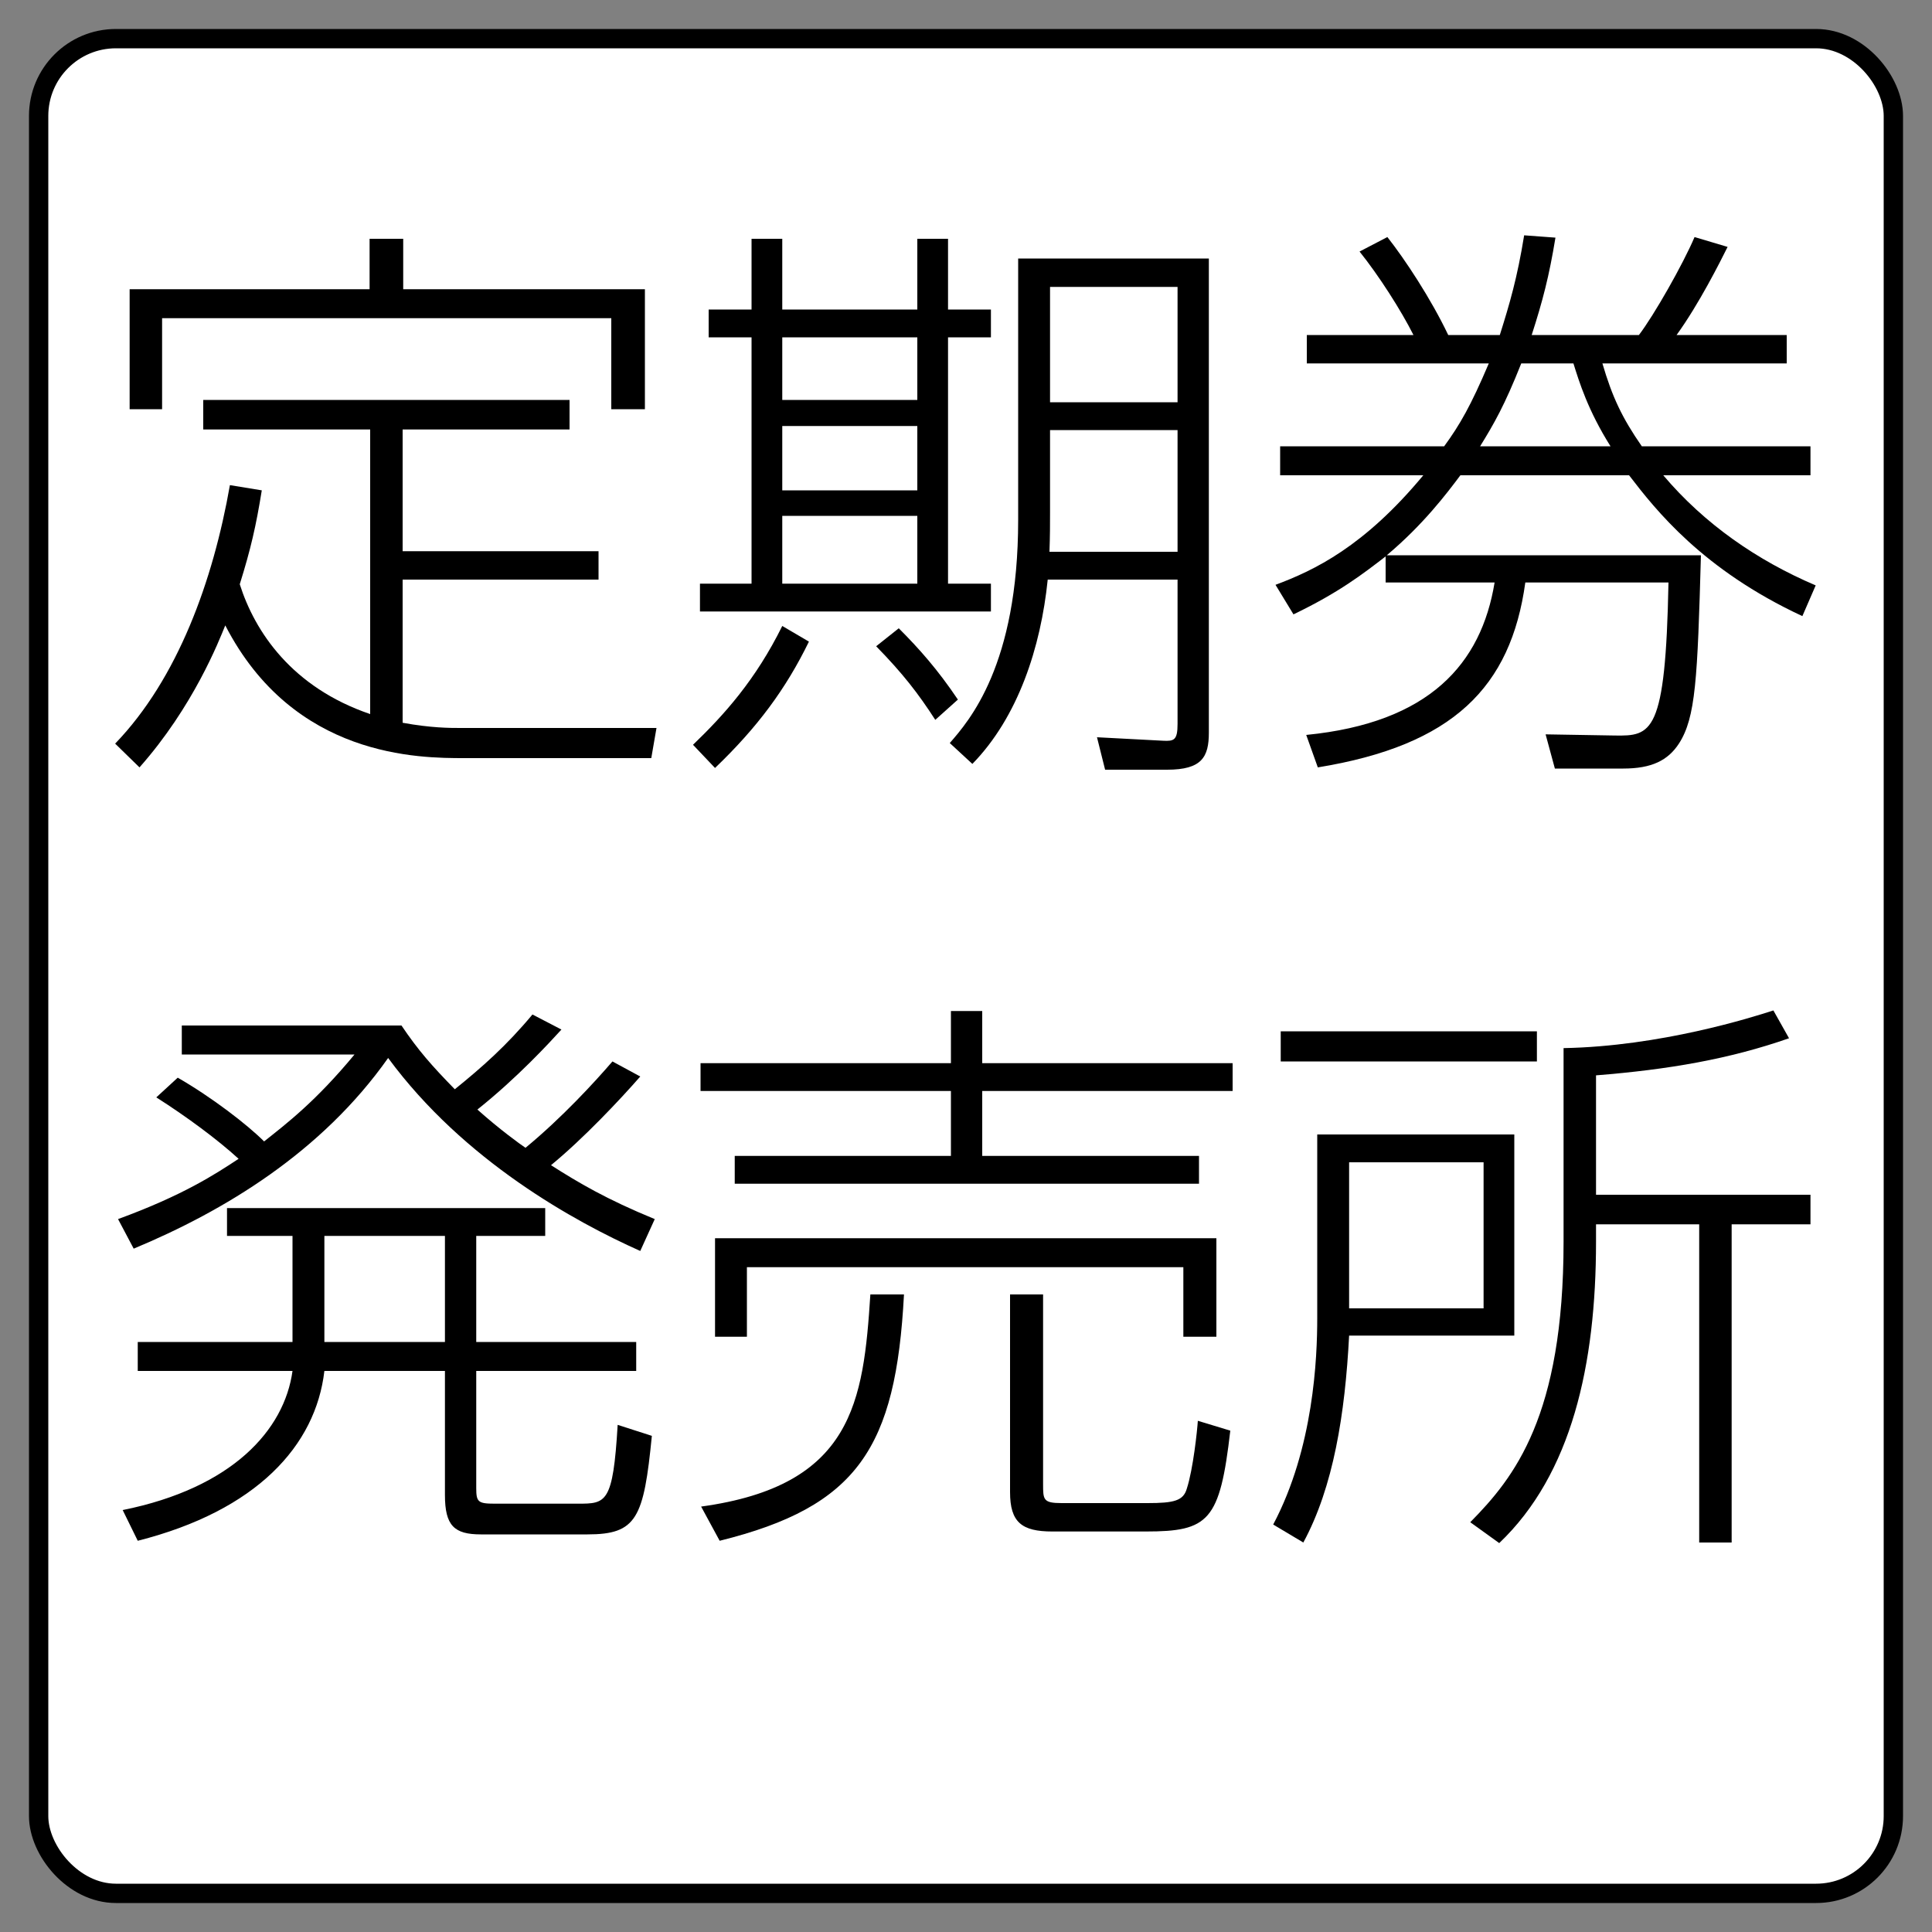
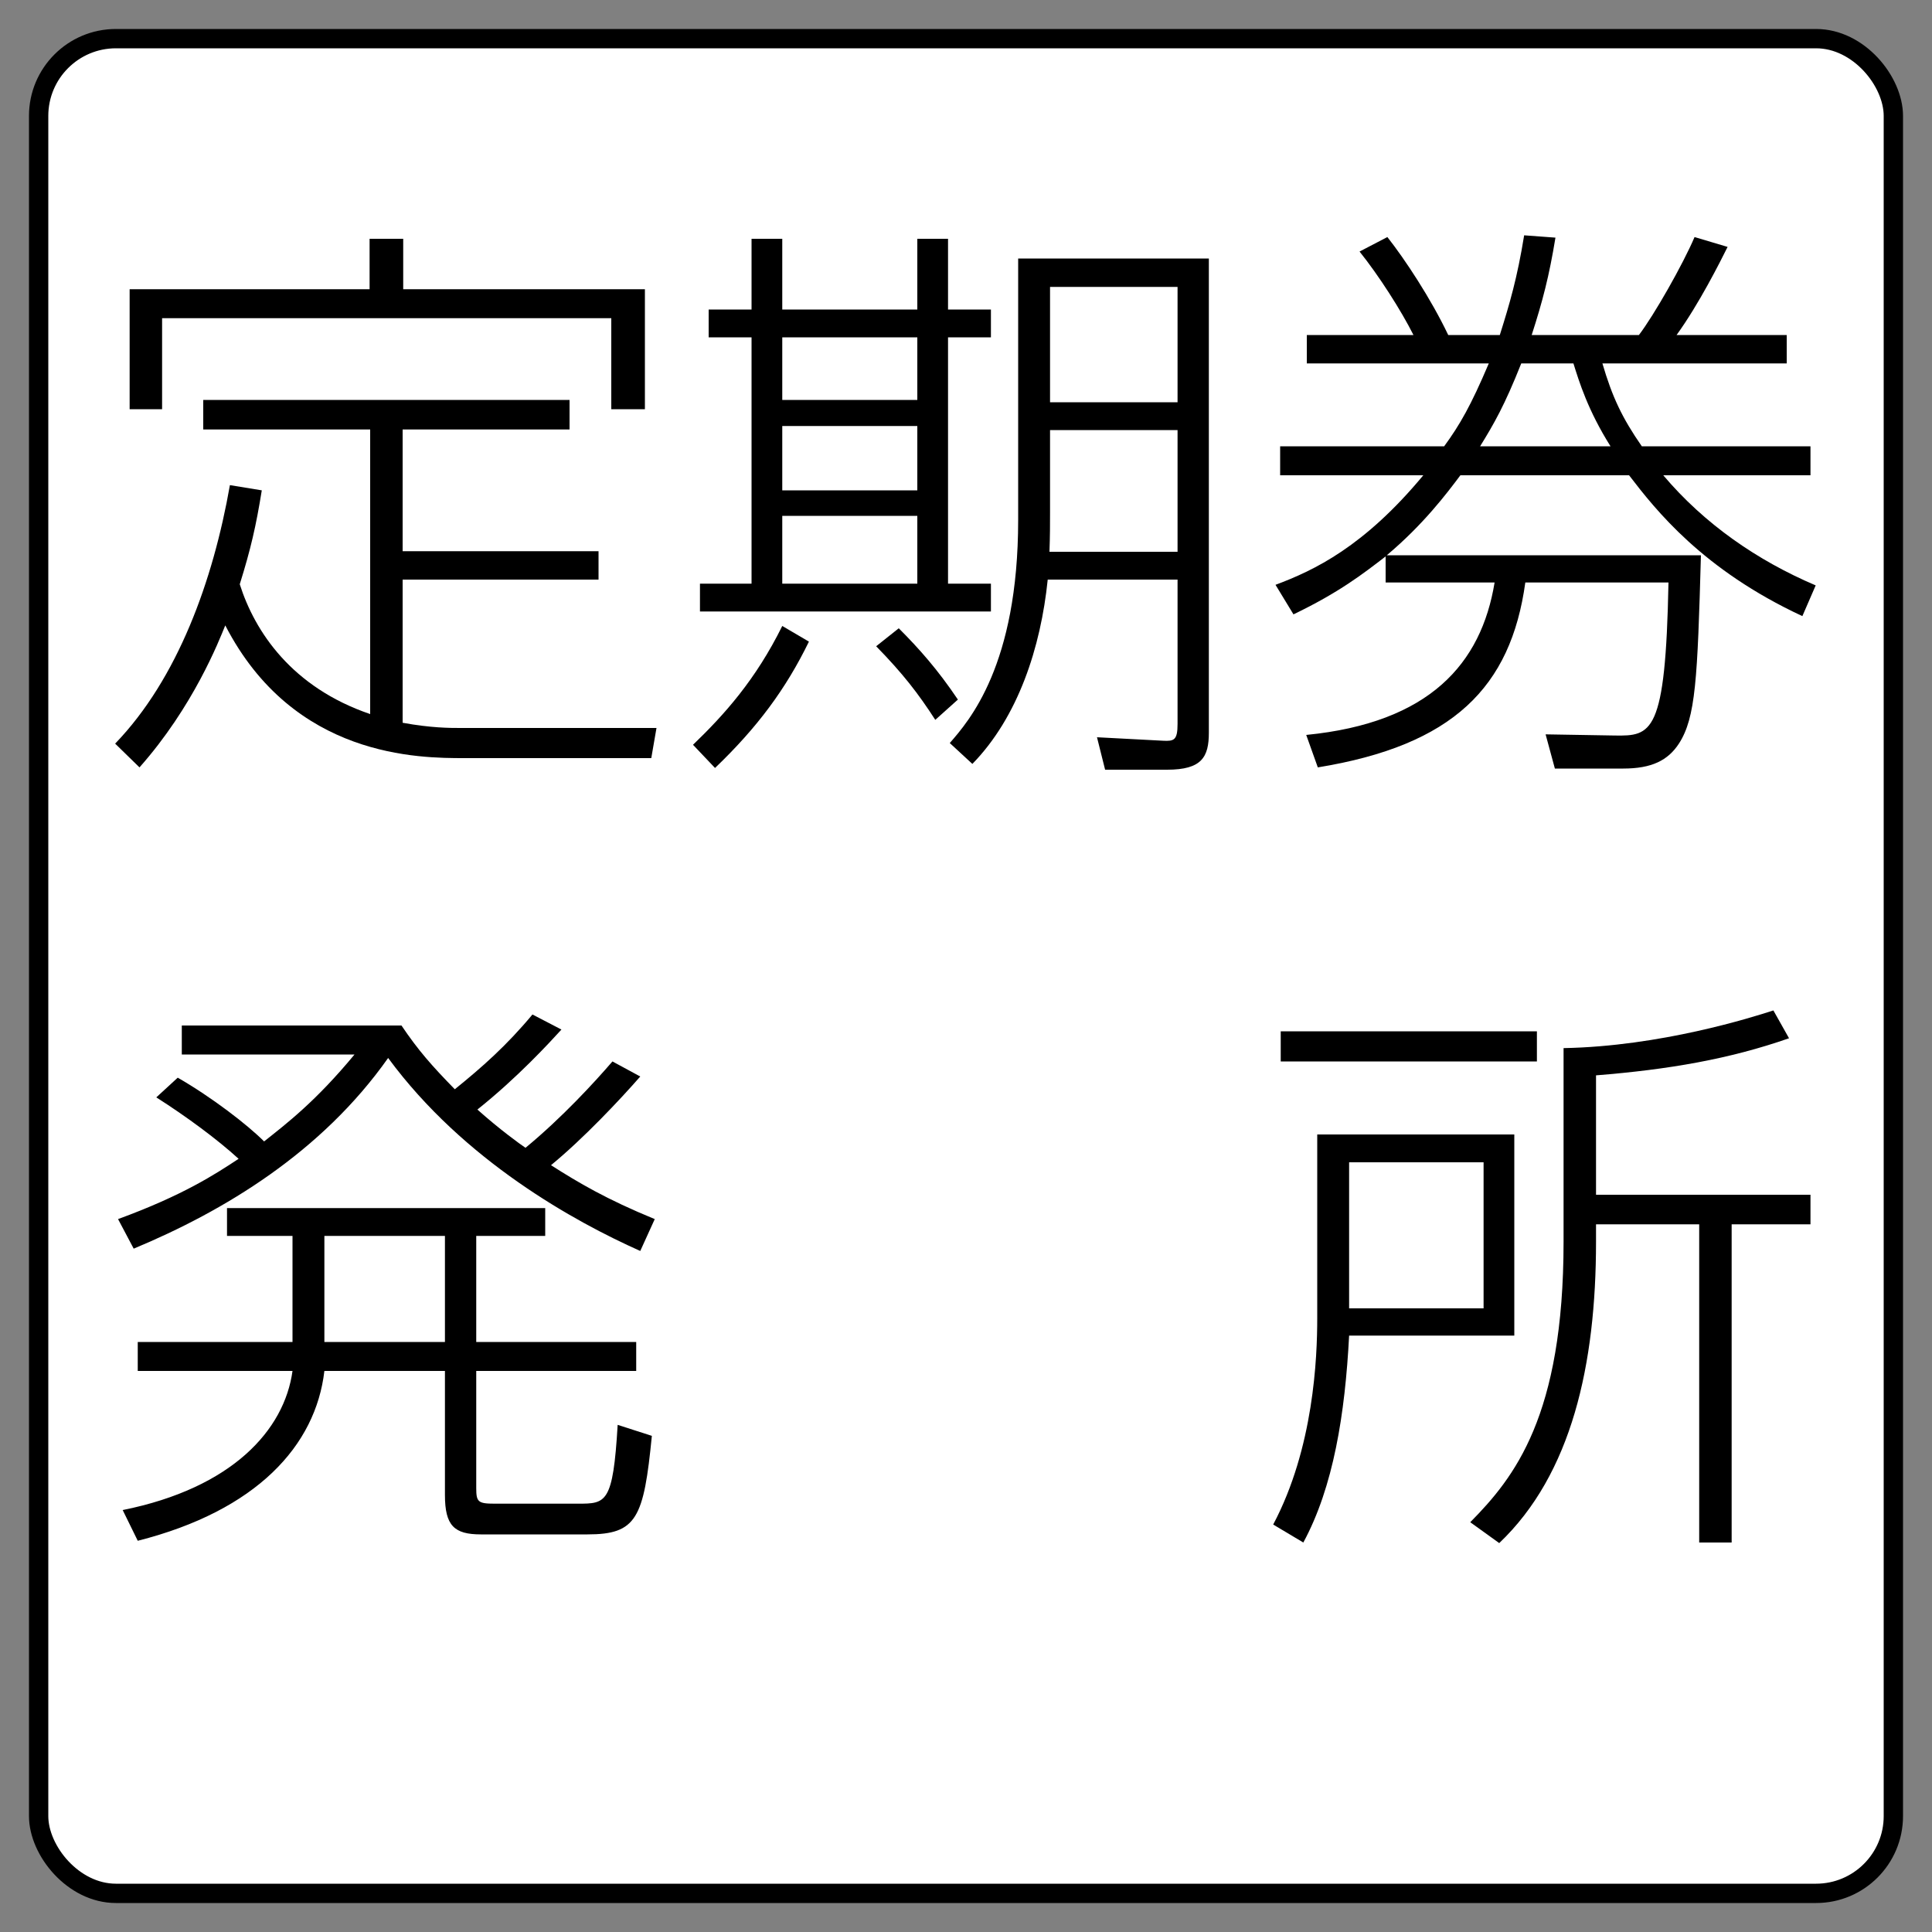
<svg xmlns="http://www.w3.org/2000/svg" viewBox="0 0 100 100">
  <rect x="0" y="0" width="100" height="100" fill="#808080" stroke="none" />
  <defs>
    <style>
      .cls-1 {
        fill: #fff;
        stroke: #000;
      }
    </style>
  </defs>
  <g id="_外枠" data-name="外枠">
    <rect class="cls-1" x="2" y="2" width="96" height="96" rx="4" ry="4" />
  </g>
  <g id="_定期券発売所" data-name="定期券発売所">
    <g>
      <path d="M19.16,22.23h-8.64v-1.53h18.96v1.53h-8.64v6.3h10.14v1.47h-10.14v7.41c1.47.27,2.46.27,2.97.27h10.17l-.27,1.56h-9.66c-2.34,0-8.85,0-12.39-6.87-.33.81-1.65,4.2-4.44,7.35l-1.26-1.23c3.24-3.36,5.07-8.43,5.94-13.38l1.65.27c-.3,1.86-.57,3.03-1.14,4.86.78,2.46,2.7,5.34,6.75,6.72v-14.73ZM20.87,12.36v2.61h12.51v6.21h-1.74v-4.71H8.39v4.71h-1.68v-6.21h12.42v-2.61h1.74Z" />
      <path d="M35.87,38.55c1.62-1.56,3.24-3.36,4.62-6.15l1.38.81c-1.2,2.46-2.67,4.44-4.86,6.54l-1.14-1.2ZM40.49,12.36v3.66h6.99v-3.66h1.59v3.66h2.22v1.44h-2.22v12.75h2.22v1.44h-15.06v-1.44h2.67v-12.75h-2.22v-1.44h2.22v-3.66h1.59ZM47.48,17.46h-6.99v3.24h6.99v-3.24ZM47.48,22.05h-6.99v3.33h6.99v-3.33ZM47.48,26.7h-6.99v3.51h6.99v-3.51ZM48.41,37.26c-.87-1.35-1.68-2.4-3.06-3.81l1.17-.93c1.05,1.05,2.01,2.13,3.06,3.69l-1.17,1.05ZM54.23,30c-.36,3.51-1.53,7.11-3.9,9.54l-1.17-1.08c.99-1.14,3.54-4.02,3.54-11.55v-13.53h9.87v24.54c0,1.26-.36,1.92-2.16,1.92h-3.21l-.42-1.68,3.42.18c.57.03.75-.03.75-.87v-7.47h-6.72ZM60.95,22.26h-6.6v4.29c0,.63,0,1.17-.03,2.01h6.63v-6.3ZM60.95,14.85h-6.6v5.97h6.6v-5.97Z" />
      <path d="M93.71,23.1v1.5h-7.62c2.13,2.52,4.86,4.41,7.89,5.7l-.69,1.59c-5.16-2.4-7.59-5.49-8.97-7.29h-8.73c-.72.96-1.92,2.55-3.81,4.14h16.26c-.18,6.42-.27,8.4-1.14,9.75-.57.87-1.41,1.29-2.88,1.29h-3.54l-.48-1.77,3.57.06c1.92.03,2.64-.06,2.79-7.92h-7.41c-.75,5.43-3.75,8.43-10.74,9.57l-.6-1.68c6.39-.63,9.06-3.69,9.75-7.89h-5.64v-1.35c-1.17.9-2.4,1.86-4.77,3l-.93-1.53c2.01-.75,4.59-1.98,7.65-5.67h-7.41v-1.5h8.49c.81-1.11,1.38-2.1,2.31-4.29h-9.42v-1.47h5.52c-.63-1.26-1.8-3.09-2.79-4.32l1.44-.75c.9,1.14,2.25,3.18,3.15,5.07h2.67c.51-1.62.9-2.94,1.26-5.16l1.62.12c-.33,2.01-.66,3.27-1.23,5.04h5.55c.78-1.02,2.28-3.66,2.88-5.07l1.71.51c-.39.78-1.47,2.94-2.64,4.56h5.7v1.47h-9.54c.51,1.74,1.02,2.82,2.04,4.29h8.73ZM83.36,23.1c-1.17-1.86-1.62-3.33-1.92-4.29h-2.7c-.87,2.19-1.41,3.12-2.13,4.29h6.75Z" />
      <path d="M33.14,55.72c-1.05,1.2-2.94,3.21-4.62,4.59,1.41.9,2.88,1.77,5.37,2.79l-.75,1.65c-3.36-1.5-9.12-4.65-13.05-9.99-3.45,4.89-8.49,7.92-13.17,9.87l-.81-1.53c3.36-1.23,5.01-2.31,6.24-3.12-1.08-.99-2.7-2.19-4.26-3.18l1.11-1.02c1.77,1.02,3.6,2.43,4.47,3.3,1.17-.93,2.67-2.07,4.68-4.5h-8.94v-1.5h11.37c.87,1.29,1.56,2.07,2.76,3.3,1.41-1.14,2.67-2.25,4.02-3.87l1.5.78c-.63.69-2.28,2.49-4.35,4.14,1.14,1.02,2.22,1.8,2.49,1.98,1.89-1.56,3.57-3.39,4.5-4.47l1.44.78ZM24.65,63.97v5.49h8.28v1.5h-8.28v6.06c0,.72.09.81.96.81h4.29c1.47,0,1.83,0,2.07-4.08l1.77.57c-.42,4.26-.78,5.1-3.33,5.1h-5.52c-1.38,0-1.86-.45-1.86-2.04v-6.42h-6.24c-.45,3.87-3.51,7.23-9.66,8.79l-.78-1.59c5.67-1.14,8.37-4.14,8.79-7.2H7.13v-1.5h8.01v-5.49h-3.39v-1.44h16.47v1.44h-3.57ZM23.03,63.97h-6.24v5.49h6.24v-5.49Z" />
-       <path d="M49.22,55.03v-2.7h1.62v2.7h12.96v1.44h-12.96v3.36h11.22v1.44h-24.03v-1.44h11.19v-3.36h-12.96v-1.44h12.96ZM36.29,77.98c7.86-1.08,8.4-5.43,8.76-10.98h1.74c-.42,7.95-2.4,10.98-9.54,12.75l-.96-1.77ZM62.96,64.09v5.1h-1.71v-3.6h-22.59v3.6h-1.65v-5.1h25.95ZM54.47,79.27c-1.59,0-2.19-.48-2.19-2.04v-10.23h1.71v9.81c0,.81,0,.99.96.99h4.44c1.38,0,1.86-.12,2.04-.75.33-1.02.54-3.03.57-3.51l1.68.51c-.54,4.68-1.11,5.22-4.38,5.22h-4.83Z" />
      <path d="M78.38,58.72v10.41h-8.55c-.21,4.05-.81,7.83-2.37,10.71l-1.56-.93c2.1-3.96,2.28-8.64,2.28-10.68v-9.51h10.2ZM79.55,53.38v1.56h-13.26v-1.56h13.26ZM76.79,60.16h-6.96v7.56h6.96v-7.56ZM82.61,63.37v.9c0,6.36-1.26,12.03-5.01,15.6l-1.5-1.08c2.28-2.31,4.83-5.49,4.83-14.52v-10.02c5.01-.09,9.75-1.59,10.86-1.95l.81,1.44c-3.09,1.08-6.24,1.62-9.99,1.92v6.18h11.1v1.53h-4.08v16.47h-1.68v-16.47h-5.34Z" />
    </g>
  </g>
</svg>